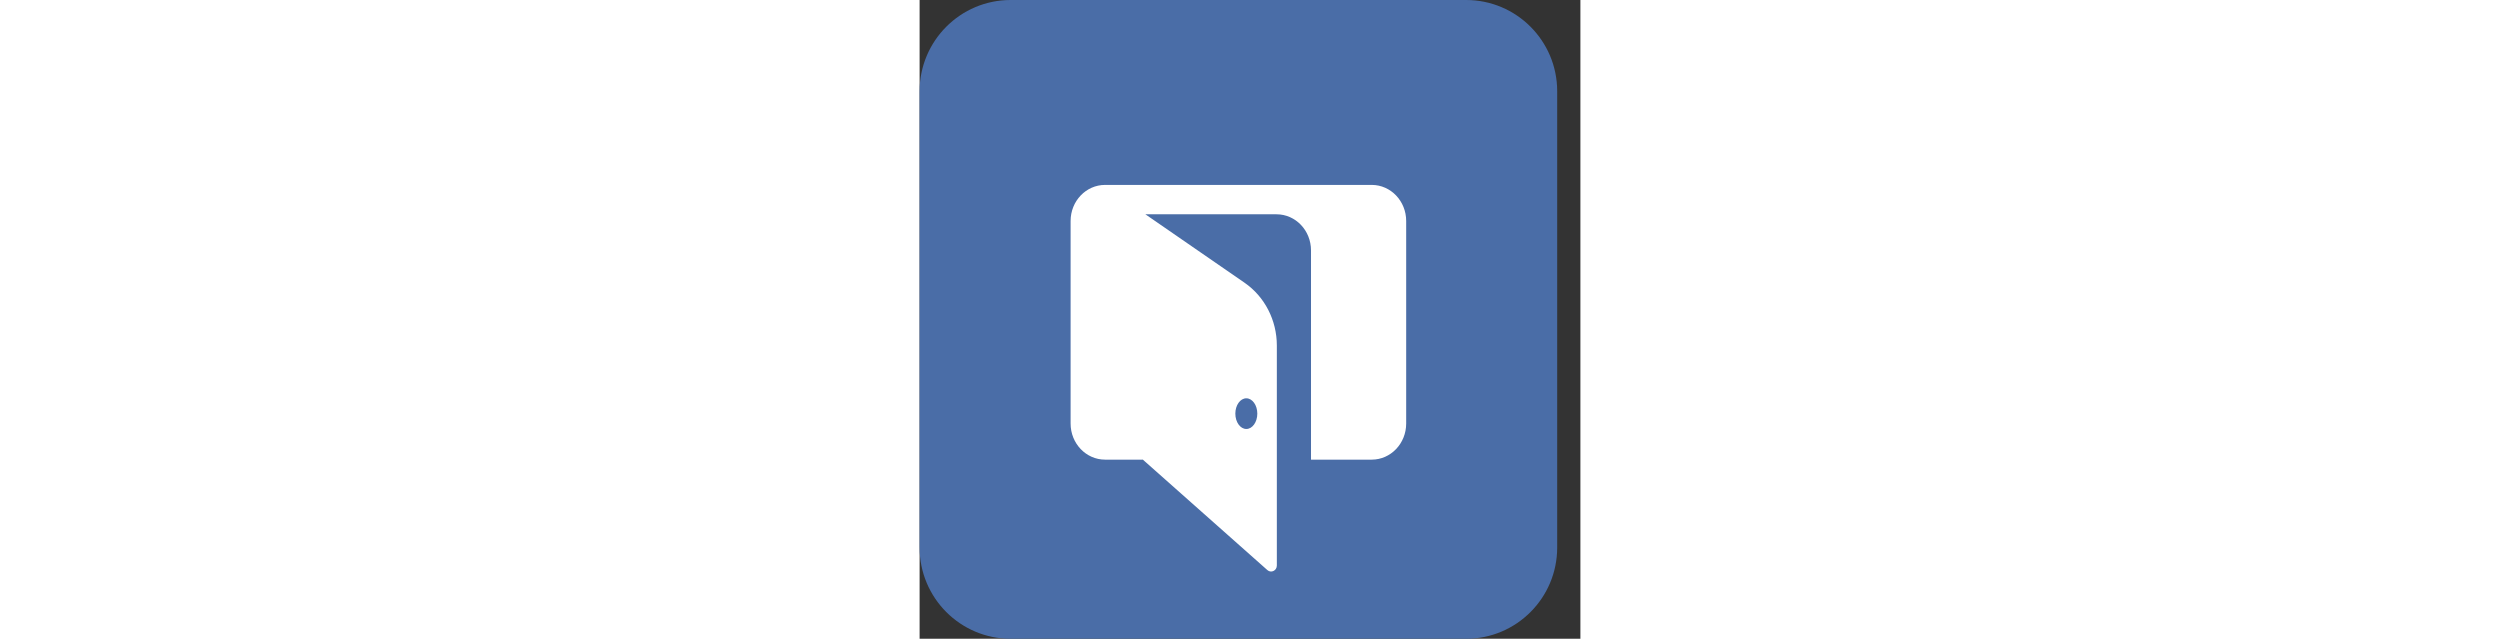
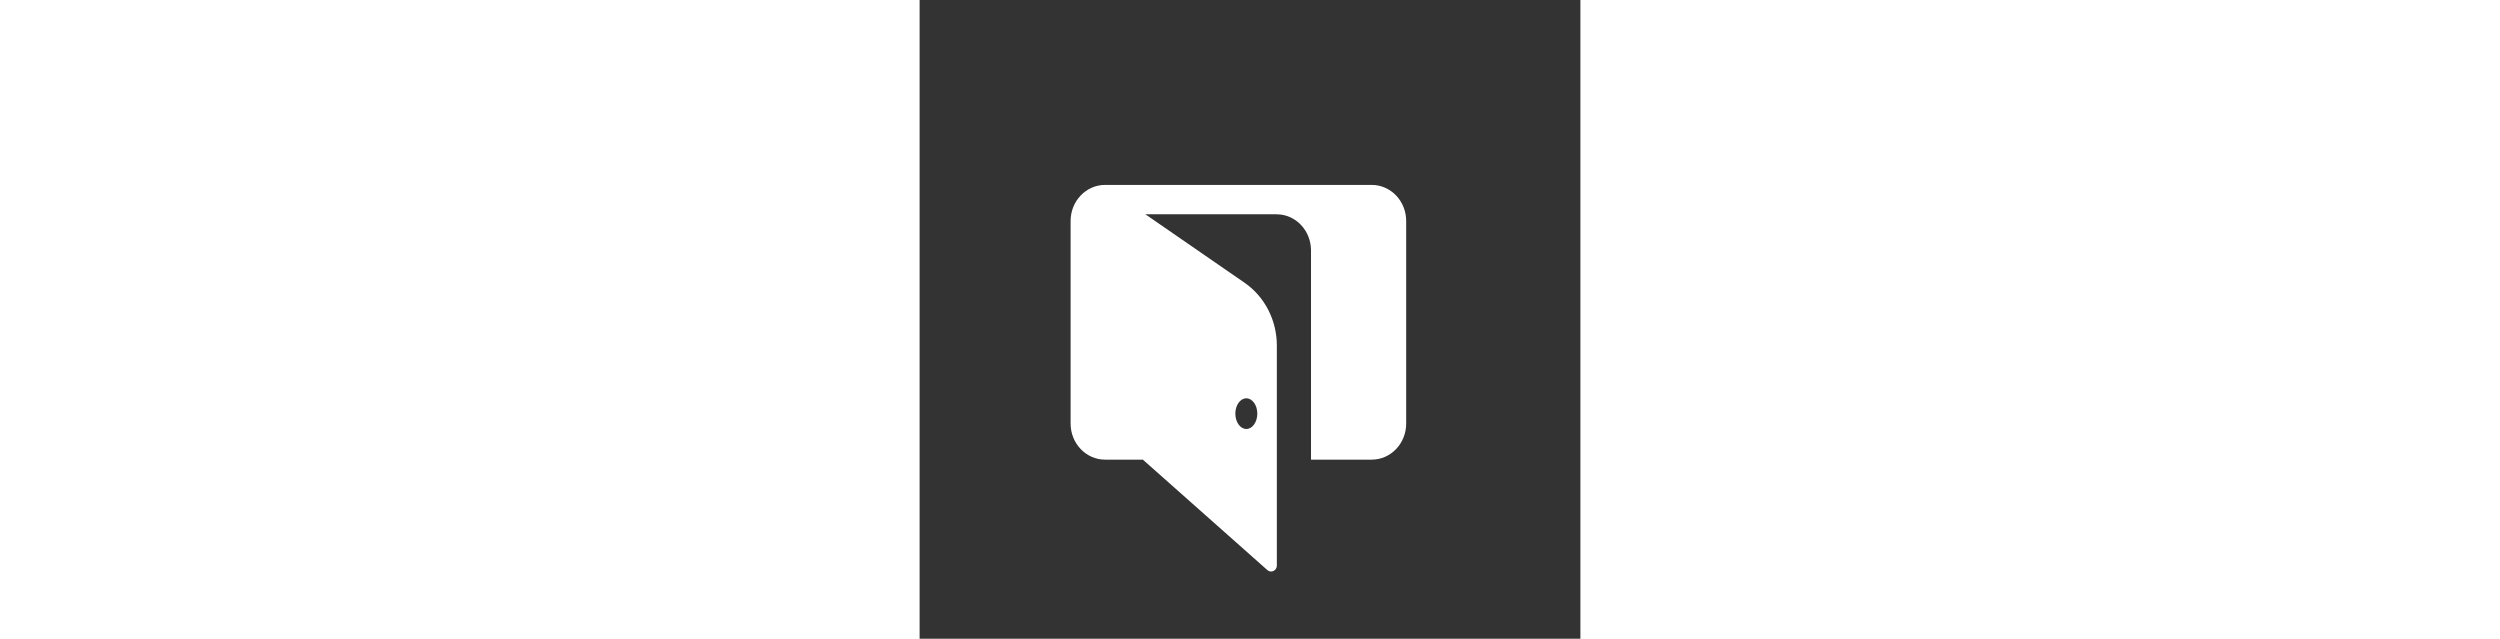
<svg xmlns="http://www.w3.org/2000/svg" width="227" height="58" viewBox="0 0 60 58" fill="none">
  <rect x="0" y="0" width="60" height="58" fill="#333333" stroke="none" />
-   <path d="M0 8.286C0 3.71 3.703 0 8.27 0H49.622C54.19 0 57.893 3.71 57.893 8.286V49.714C57.893 54.29 54.19 58 49.622 58H8.27C3.703 58 0 54.29 0 49.714V8.286Z" fill="#4A6DA7" />
  <path fill-rule="evenodd" clip-rule="evenodd" d="M13.711 20.065C13.711 18.256 15.112 16.79 16.84 16.79H41.053C42.781 16.79 44.181 18.256 44.181 20.065V38.459C44.181 40.269 42.781 41.735 41.053 41.735H35.539V22.734C35.539 20.925 34.138 19.458 32.411 19.458H20.501L29.506 25.673C31.335 26.936 32.437 29.077 32.437 31.372V51.348C32.437 51.813 31.917 52.065 31.578 51.764L20.249 41.715L20.249 41.735H16.84C15.112 41.735 13.711 40.269 13.711 38.459V20.065ZM30.664 37.558C30.664 38.327 30.217 38.951 29.666 38.951C29.116 38.951 28.669 38.327 28.669 37.558C28.669 36.789 29.116 36.166 29.666 36.166C30.217 36.166 30.664 36.789 30.664 37.558Z" fill="white" />
</svg>